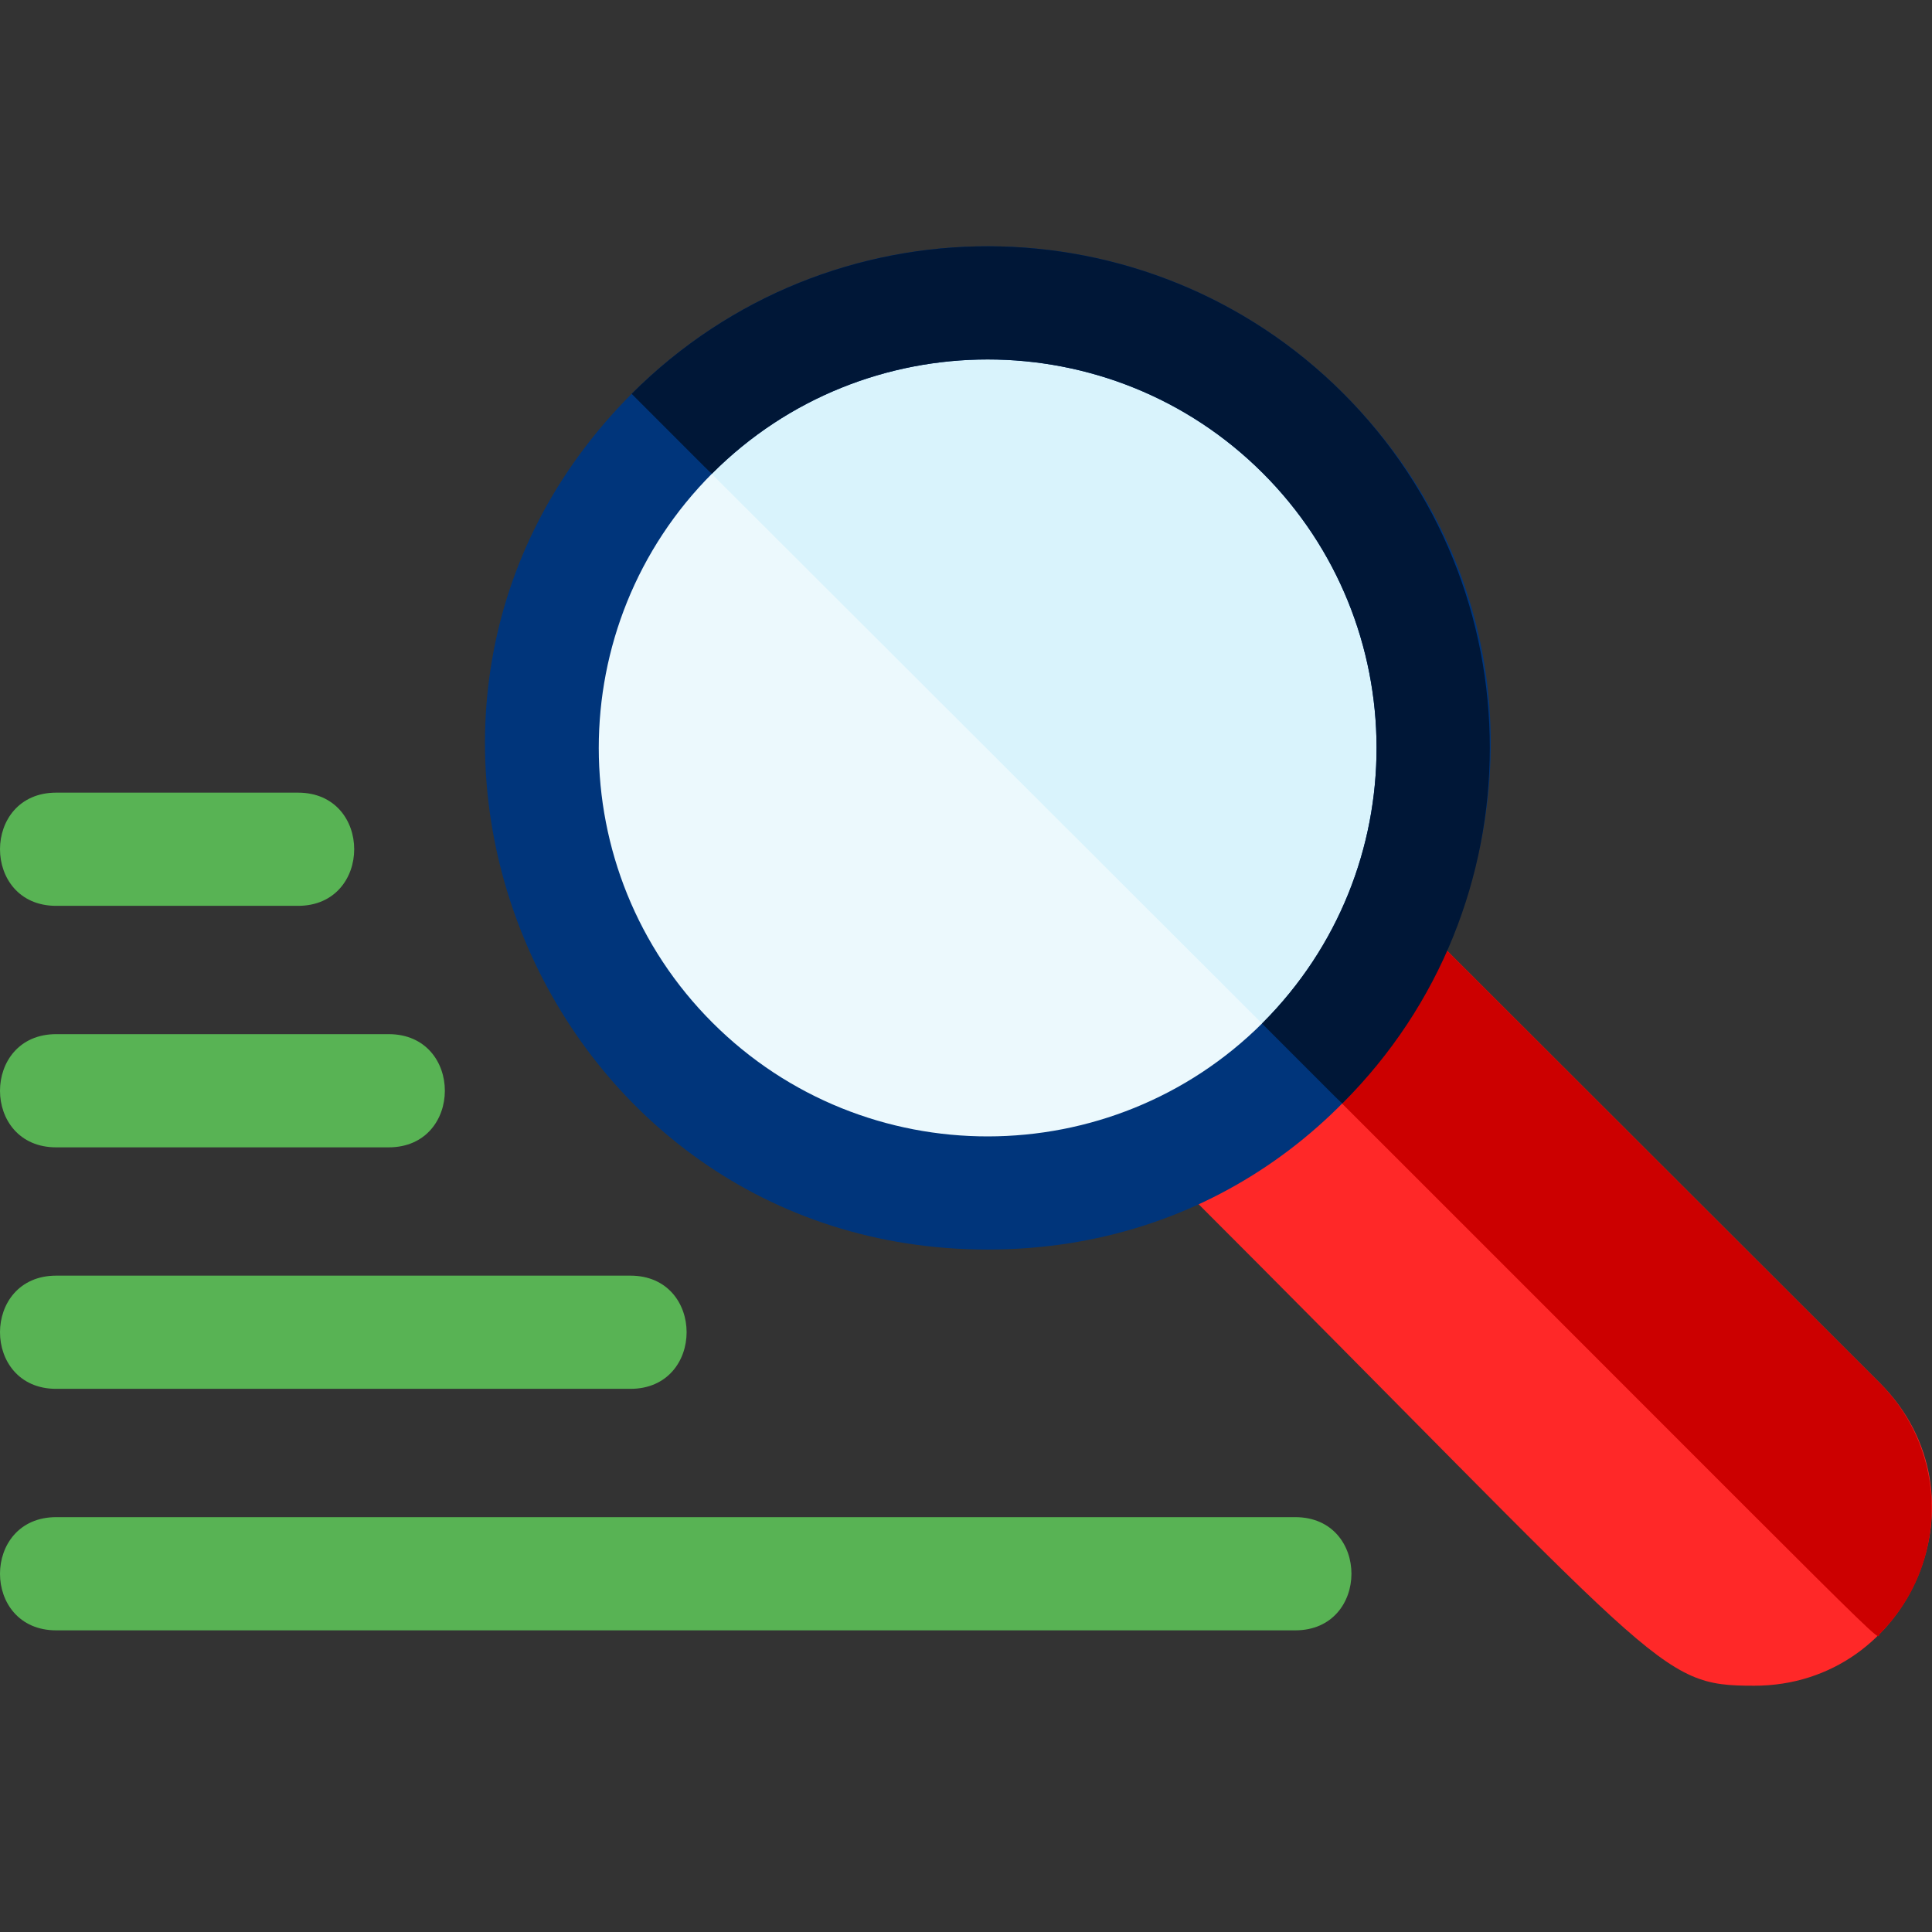
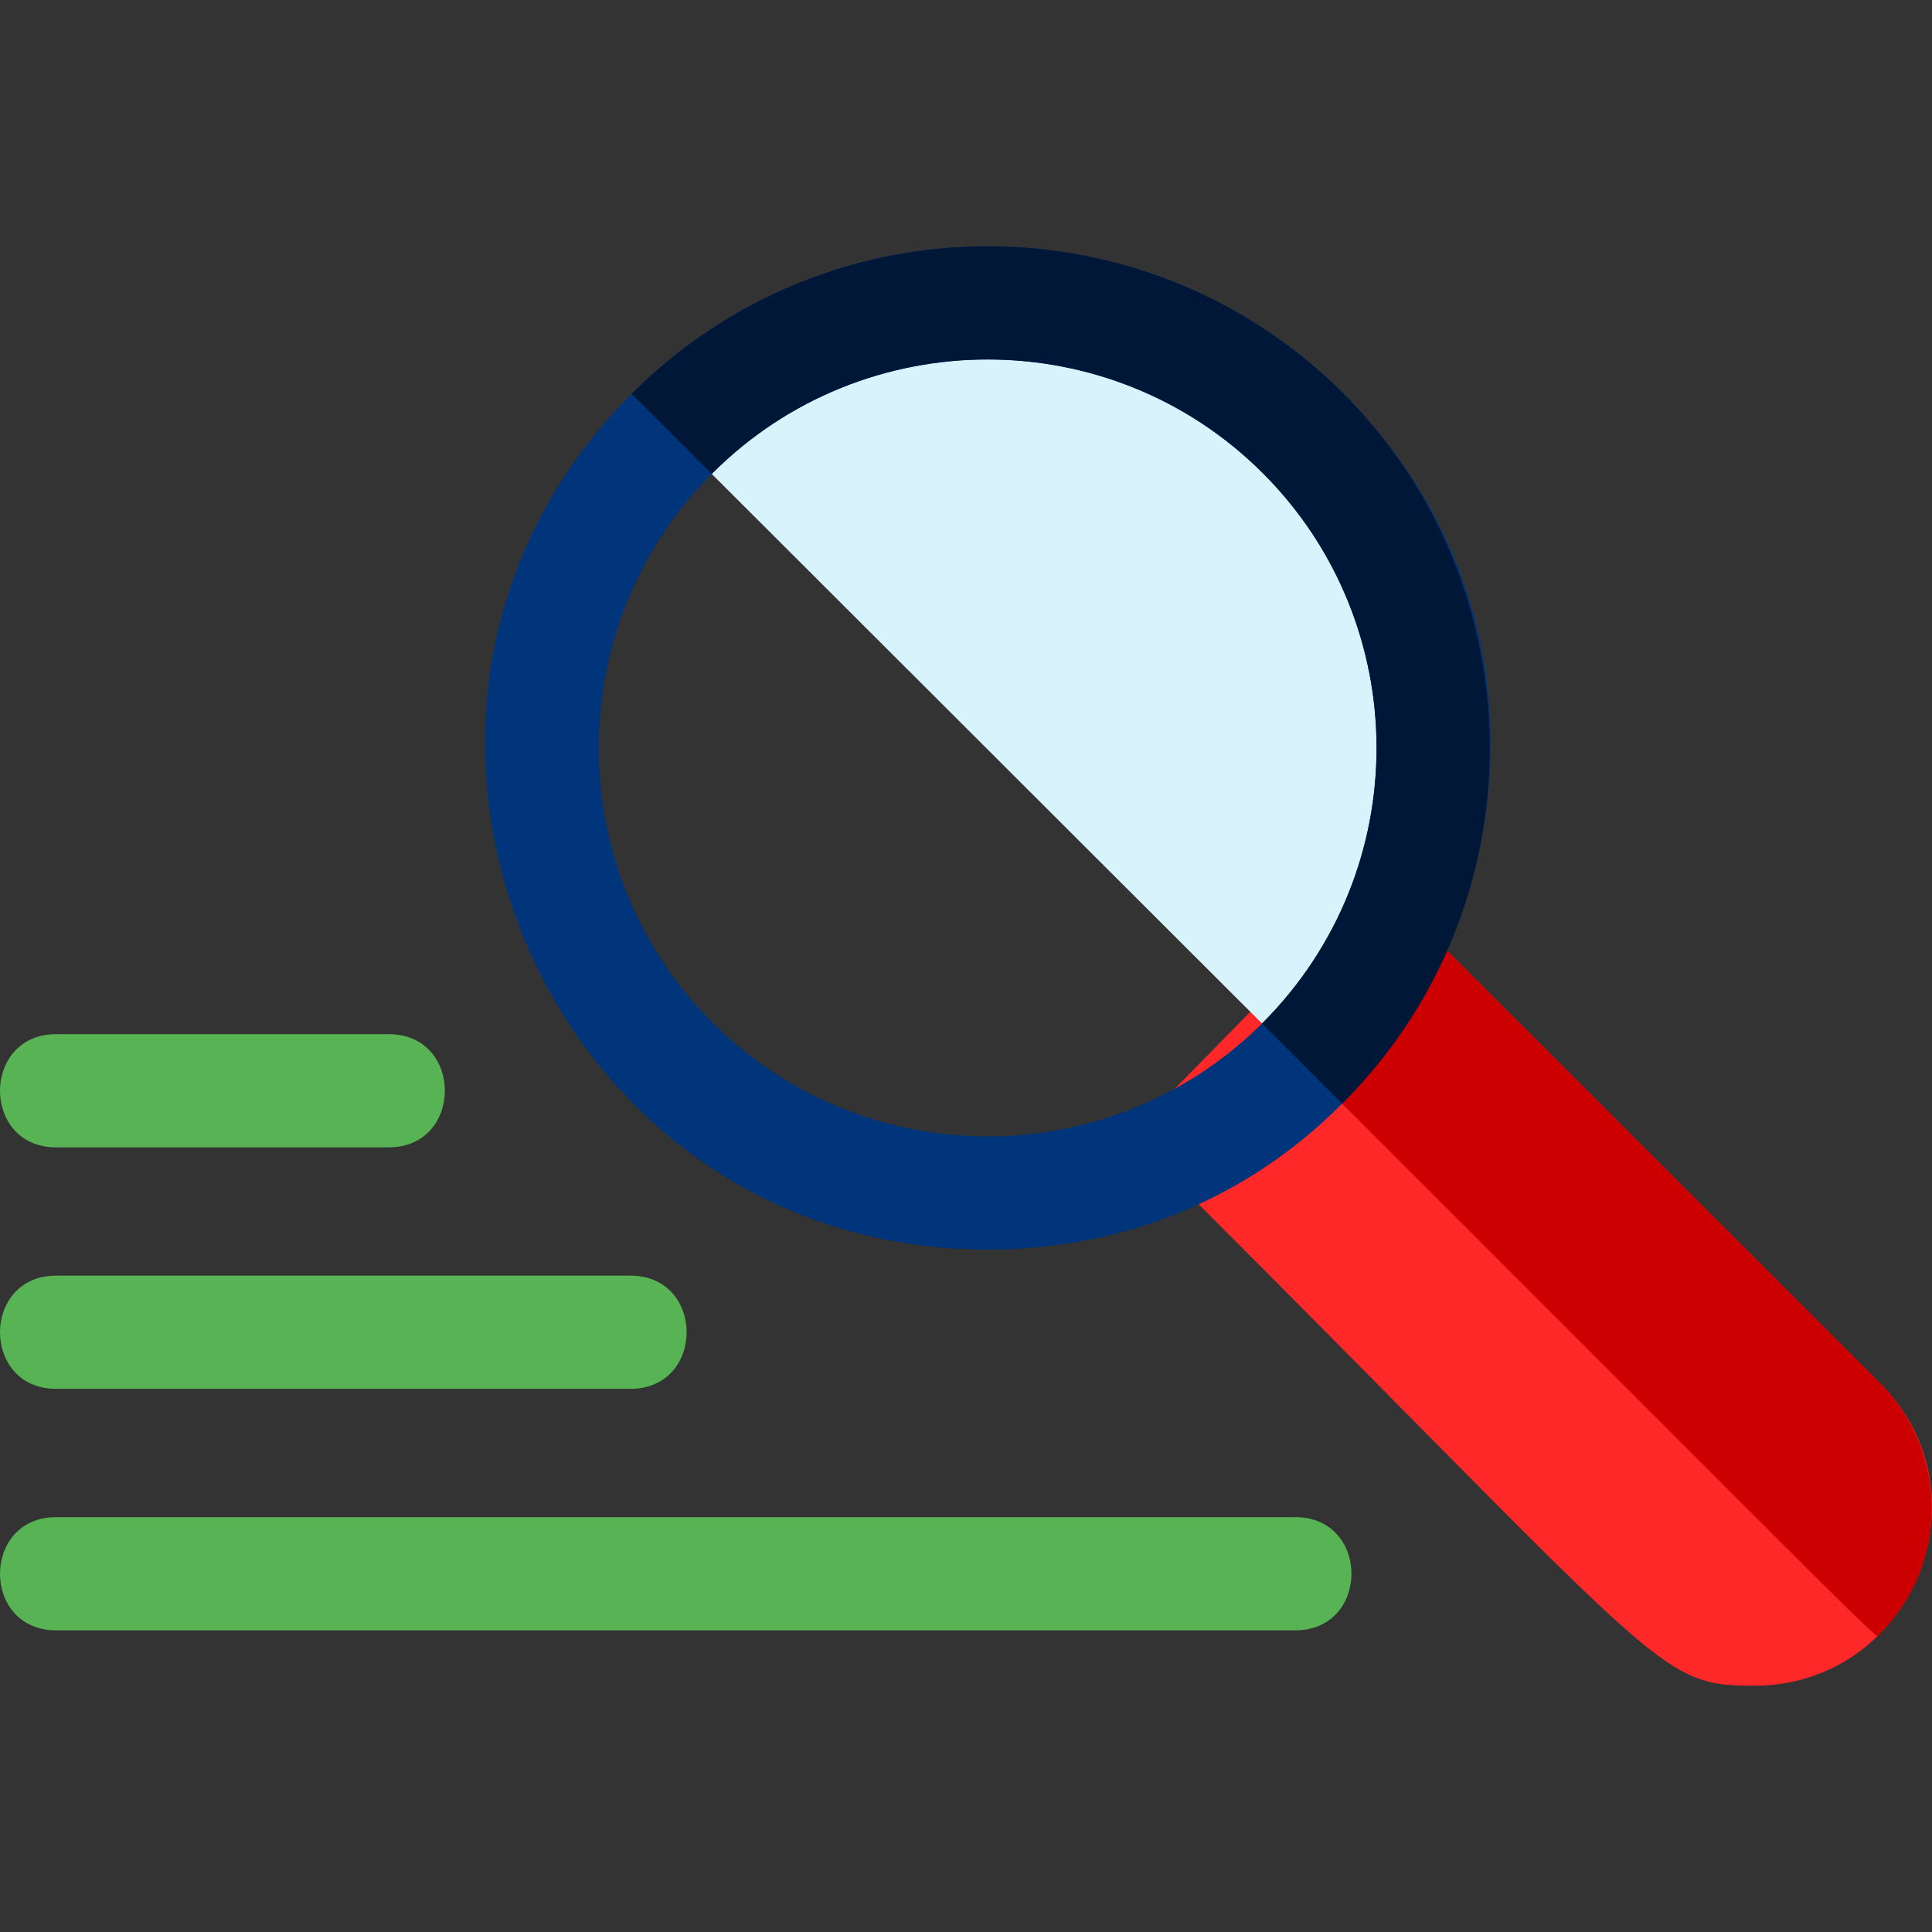
<svg xmlns="http://www.w3.org/2000/svg" id="Capa_1" enable-background="new 0 0 512 512" height="512" viewBox="0 0 512 512" width="512">
  <rect x="0" y="0" width="512" height="512" fill="#333333" stroke="none" />
  <g>
    <path d="m375.925 244.389 122.24 122.11c29.731 29.7 8.268 80.236-33.276 80.235-25.988-.014-23.147-3.663-155.091-135.467-5.868-5.862-5.868-15.351 0-21.213 5.474-5.469 38.801-39.58 44.892-45.665 5.861-5.855 15.374-5.854 21.235 0z" fill="#ff2828" />
    <path d="m375.925 244.389 122.24 122.11c18.341 18.321 18.341 48.133 0 66.468-1.365 1.363 11.769 13.58-166.828-164.827 10.052-10.253 20.33-20.732 23.352-23.752 5.862-5.854 15.375-5.853 21.236.001z" fill="#c00" />
-     <path d="m352.521 107.521c49.667 49.614 50.52 130.905-.198 181.569-50.01 49.74-131.31 49.805-181.365-.198-50.065-50.012-50.052-131.372 0-181.371 50.053-49.999 131.504-50.006 181.563 0z" fill="#ecf9fd" />
    <path d="m352.521 107.521c49.667 49.614 50.52 130.905-.198 181.569-190.246-190.045-181.673-181.261-181.365-181.569 50.053-49.999 131.504-50.006 181.563 0z" fill="#d9f3fc" />
    <path d="m355.886 104.163c-51.507-51.453-135.894-52.34-188.495.205-83.466 83.743-23.504 226.801 94.35 226.776 117.617 0 178.302-142.913 94.145-226.981zm-21.236 166.877c-40.097 40.055-105.512 40.263-145.818 0-40.146-40.103-40.265-105.442 0-145.664 40.186-40.143 105.611-40.165 145.818 0 40.199 40.157 40.199 105.507 0 145.664z" fill="#00357b" />
    <path d="m355.886 104.163c51.899 51.844 51.915 136.231 0 188.09-.319.319 1.428 1.836-21.441-21.008 40.911-40.868 39.977-106.139.205-145.869-40.186-40.143-105.611-40.165-145.818 0-.319.319 1.428 1.836-21.441-21.008 52.542-52.487 136.927-51.718 188.495-.205z" fill="#001737" />
    <g fill="#58b354">
-       <path d="m14.9 240.059h64.068c19.853 0 19.881-30 0-30h-64.068c-19.853 0-19.881 30 0 30z" />
      <path d="m14.9 304.059h88.093c19.853 0 19.881-30 0-30h-88.093c-19.853 0-19.881 30 0 30z" />
      <path d="m14.9 368.059h152.161c19.853 0 19.881-30 0-30h-152.161c-19.853 0-19.881 30 0 30z" />
      <path d="m343.248 402.059h-328.348c-19.853 0-19.881 30 0 30h328.348c19.853 0 19.881-30 0-30z" />
    </g>
  </g>
</svg>